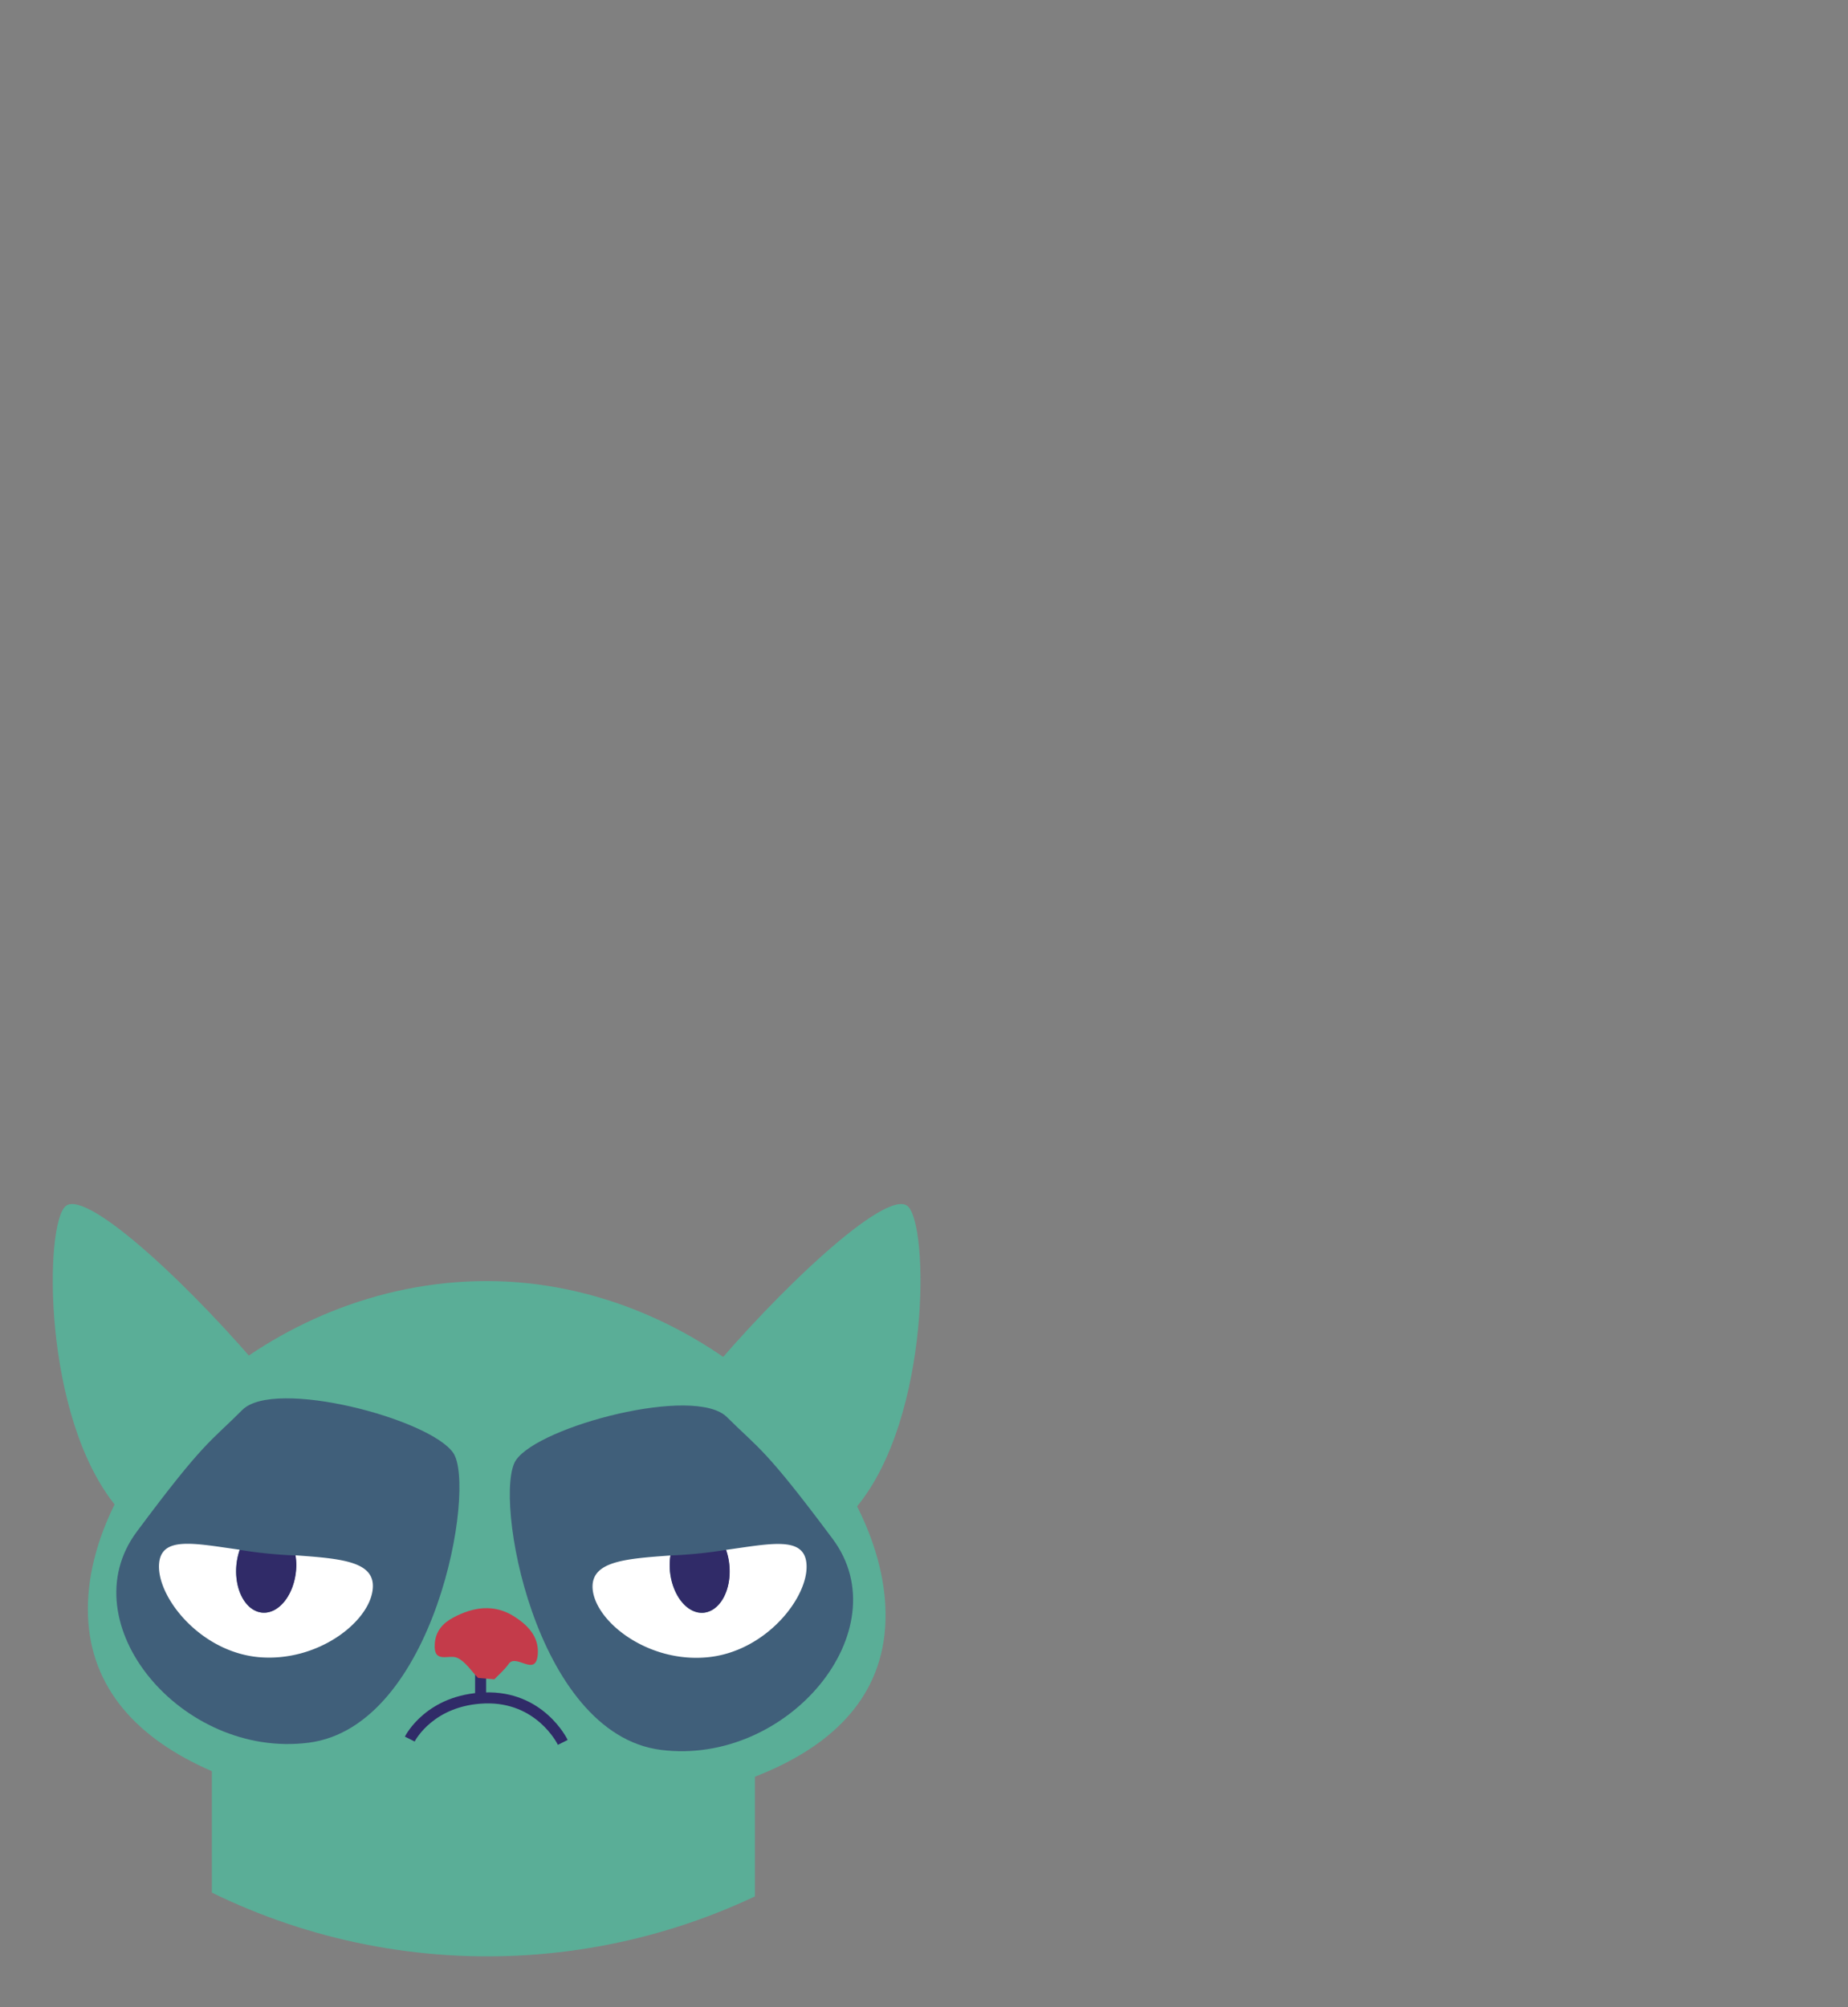
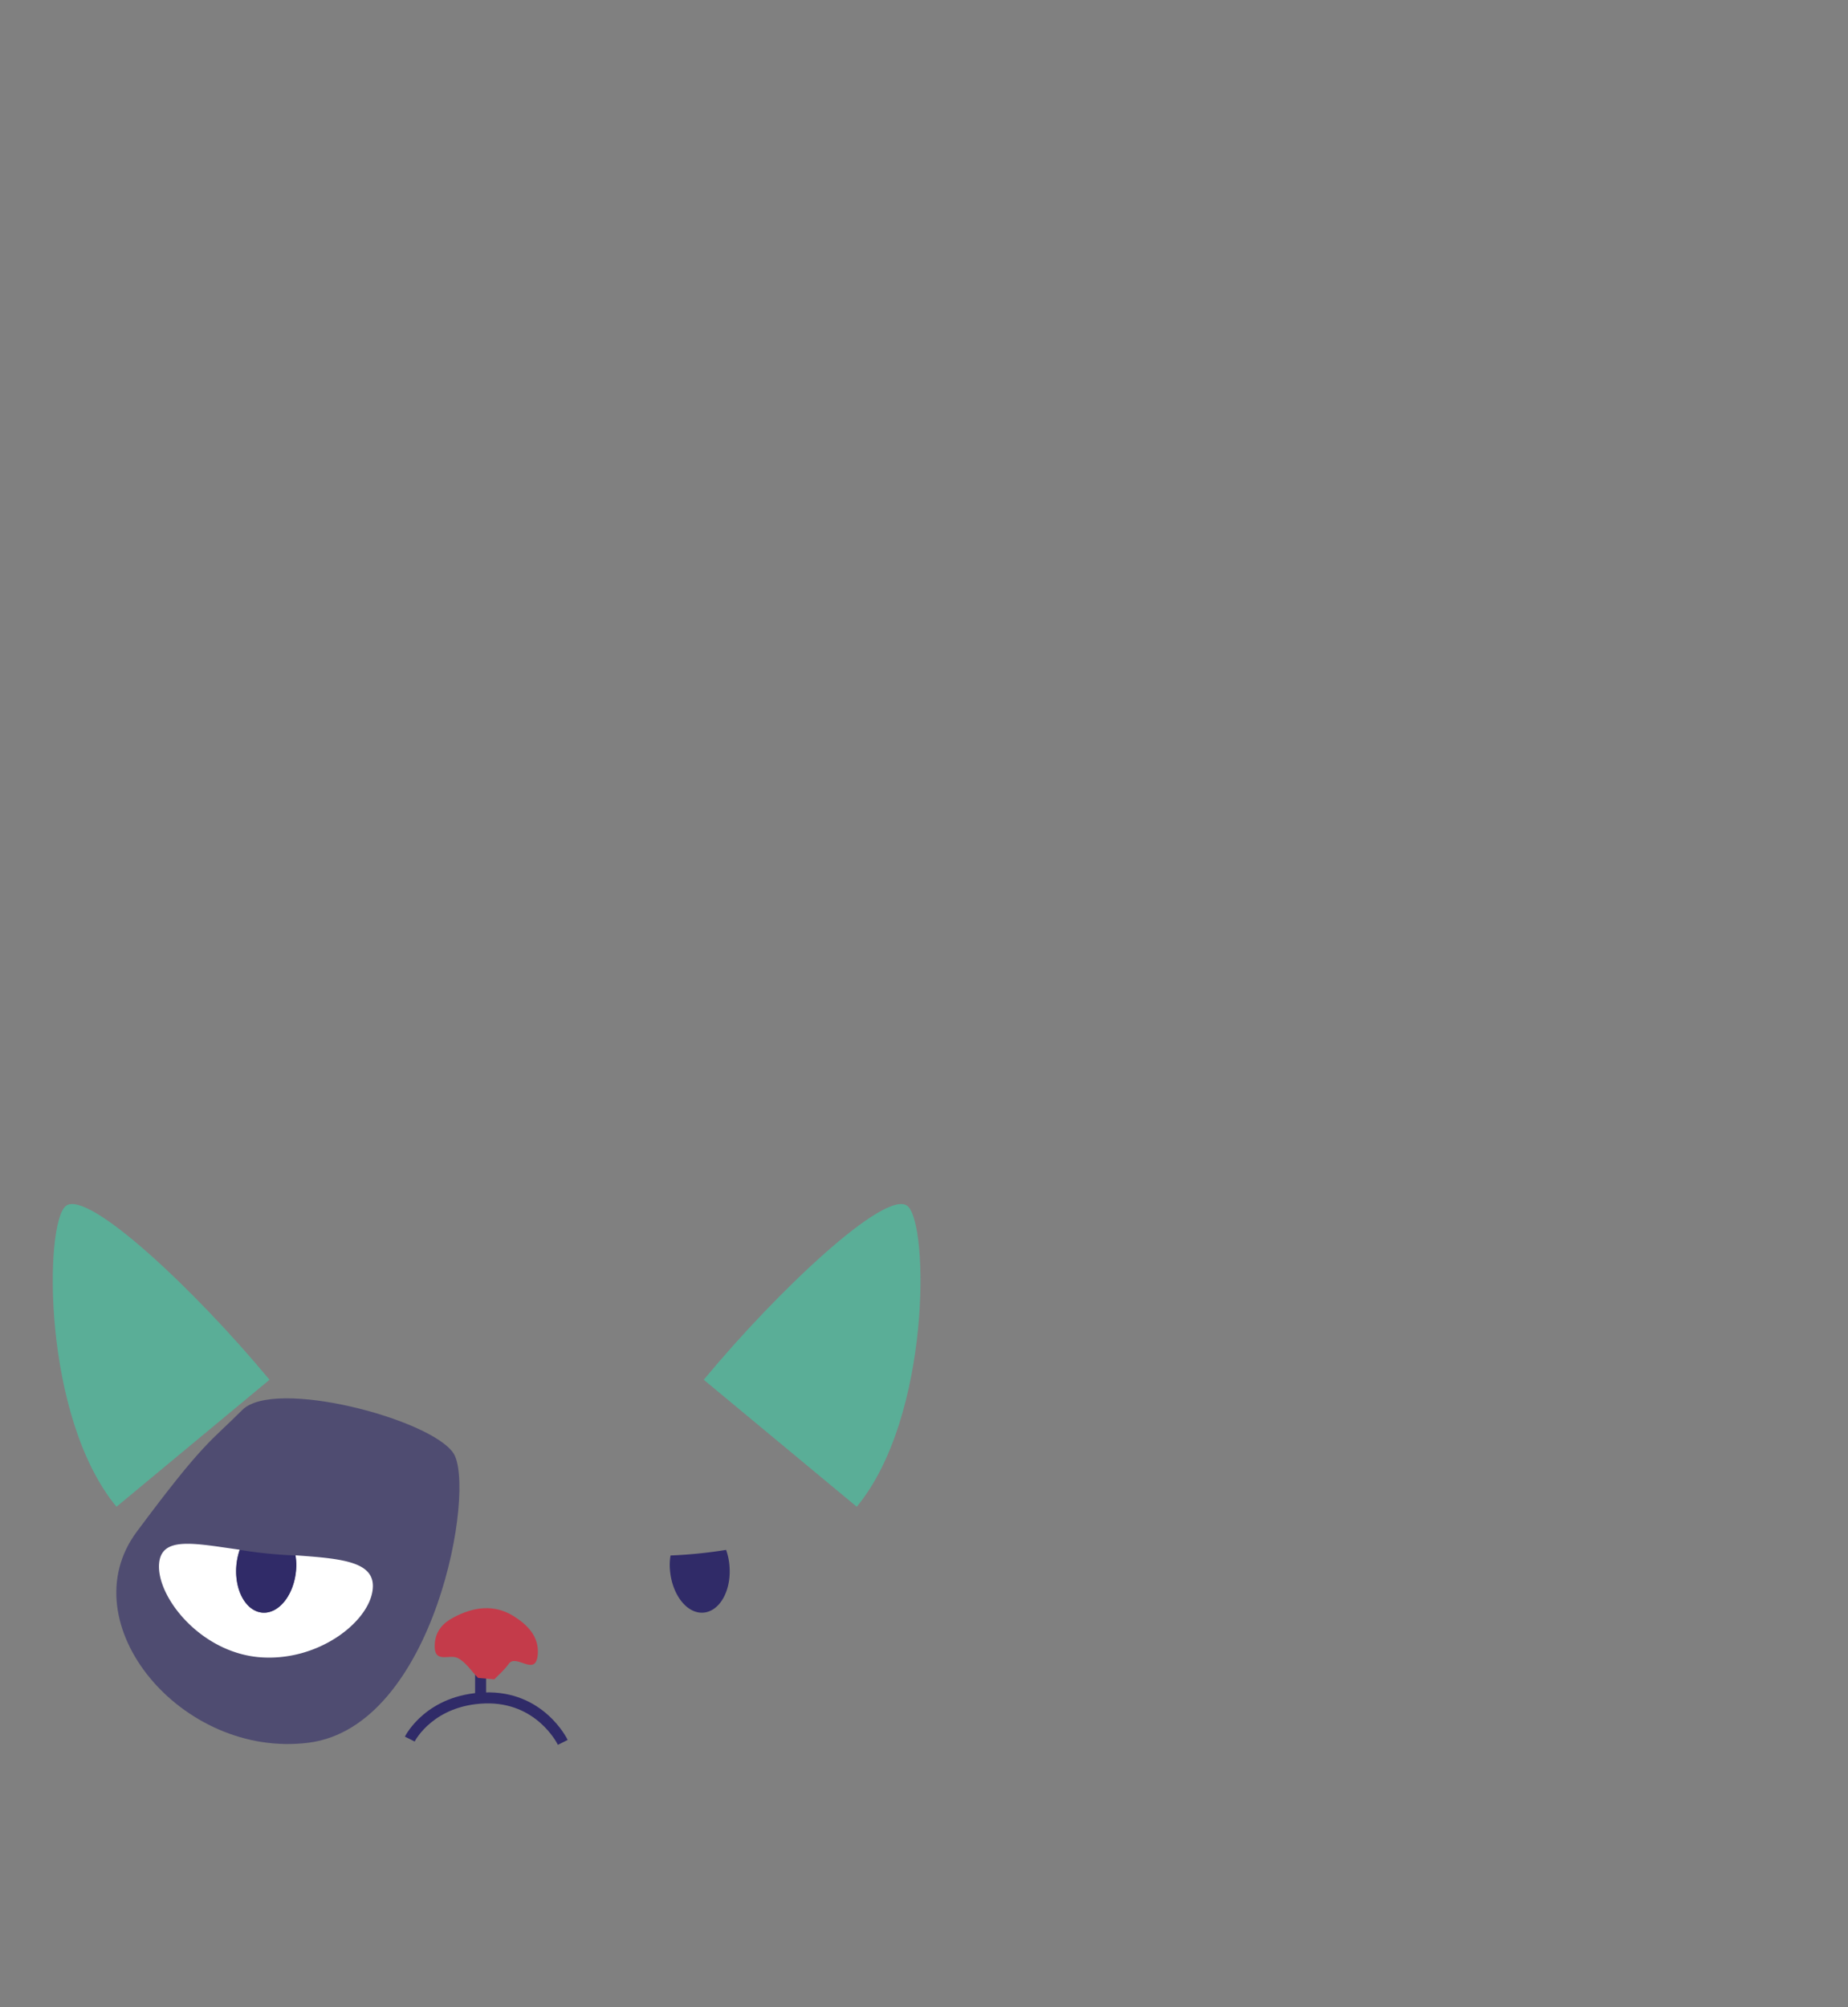
<svg xmlns="http://www.w3.org/2000/svg" viewBox="0 0 1058 1149">
  <rect x="0" y="0" width="1058" height="1149" fill="#808080" stroke="none" />
  <defs>
    <style>.a{fill:none;}.b{clip-path:url(#a);}.c{fill:#e0a4a4;}.c,.e,.i{fill-rule:evenodd;}.d,.e{fill:#5aae97;}.f,.h{fill:#302b68;}.f{isolation:isolate;opacity:0.6;}.g{fill:#fff;}.i{fill:#c43b4a;}</style>
    <clipPath id="a">
      <circle class="a" cx="279" cy="761" r="359" />
    </clipPath>
  </defs>
  <g class="b">
-     <path class="c" d="M274.3,960.4c-3.2-3.3-6-7.8-9.9-9.6-4-1.8-11.4,3-10.7-6.7.4-6.1,3.8-9.9,8.9-12.6,9.5-5,19.4-6.5,28.8-.6,6.3,4,12,9.5,11.4,17.9-.8,11.5-10.3-.5-13.9,4.8-1.9,2.7-4.5,4.9-6.8,7.4C279.4,960.8,276.9,960.6,274.3,960.4Z" />
-   </g>
+     </g>
  <g class="b">
-     <rect class="d" x="121.3" y="1004.2" width="310.9" height="122.5" />
-   </g>
+     </g>
  <g class="b">
-     <path class="e" d="M507,924.7c0,84.6-102.2,114.9-228.4,114.9S50.3,1005.8,50.3,921.2,152.5,733.4,278.7,733.4C404.7,733.5,507,840.2,507,924.7Z" />
-   </g>
+     </g>
  <g class="b">
    <path class="e" d="M402.9,789.9c42.5-51.3,104.2-109.3,116.6-99.5s13.5,120.9-29,172.2" />
    <path class="e" d="M154.3,789.9C111.8,738.6,50.1,680.6,37.7,690.4s-13.5,120.9,29,172.2" />
  </g>
  <g class="b">
    <path class="f" d="M138.7,807.2c18.4-18.4,107.5,5.1,120.8,24.6s-10.3,156.7-82.9,165.9c-72.7,9.2-137.2-68.6-98.3-120.8C117.2,824.6,120.3,825.7,138.7,807.2Z" />
  </g>
  <g class="b">
-     <path class="f" d="M416.2,811.3c-18.4-18.4-107.5,5.1-120.8,24.6s10.3,156.7,83,165.9S515.6,933.2,476.7,881C437.7,828.7,434.7,829.7,416.2,811.3Z" />
-   </g>
+     </g>
  <g class="b">
    <path class="g" d="M169.1,890.4a42.465,42.465,0,0,1,.3,8.8c-1.3,14.1-9.9,24.8-19.3,24s-16-12.9-14.8-27.1a41.292,41.292,0,0,1,1.9-8.9c-25.8-3.6-44.7-7.9-46.1,7.8-1.7,18.8,23.2,50.6,57,53.7,33.9,3,63.6-20.3,65.3-39.1C214.9,893.9,195.5,892.3,169.1,890.4Z" />
    <path class="h" d="M137.3,887.3a35.278,35.278,0,0,0-1.9,8.8c-1.3,14.1,5.3,26.2,14.8,27.1,9.4.8,18-9.9,19.3-24a31.325,31.325,0,0,0-.3-8.7A261.887,261.887,0,0,1,137.3,887.3Z" />
  </g>
  <g class="b">
-     <path class="g" d="M383.8,890.5a42.465,42.465,0,0,0-.3,8.8c1.3,14.1,9.9,24.8,19.3,24,9.4-.9,16-12.9,14.7-27.1a41.292,41.292,0,0,0-1.9-8.9c25.8-3.6,44.7-7.9,46.1,7.8,1.7,18.8-23.1,50.7-57,53.7-33.9,3.1-63.7-20.3-65.4-39C338,893.9,357.4,892.4,383.8,890.5Z" />
    <path class="h" d="M415.7,887.3a35.278,35.278,0,0,1,1.9,8.8c1.3,14.1-5.3,26.2-14.7,27.1s-18-9.9-19.3-24a31.325,31.325,0,0,1,.3-8.7A266.57,266.57,0,0,0,415.7,887.3Z" />
  </g>
  <g class="b">
    <path class="h" d="M319.4,998.9c-.5-1-12.4-24.6-41.7-23.7-29.3,1-39.9,21-40.3,21.8l-5.6-2.8c.5-1,12.5-24.2,45.7-25.3,33.4-1.1,47,26.1,47.5,27.2Z" />
    <rect class="h" x="272" y="954" width="6.3" height="17.3" />
  </g>
  <g class="b">
    <path class="i" d="M273.7,960.6c-3.9-4-7.2-9.3-11.9-11.5-4.8-2.2-13.7,3.7-12.9-8,.5-7.3,4.6-11.9,10.7-15.1,11.4-6.1,23.3-7.8,34.6-.7,7.6,4.8,14.4,11.4,13.7,21.6-1,13.8-12.4-.6-16.7,5.7-2.3,3.3-5.4,5.9-8.2,8.8C279.9,961.1,276.8,960.9,273.7,960.6Z" />
  </g>
</svg>